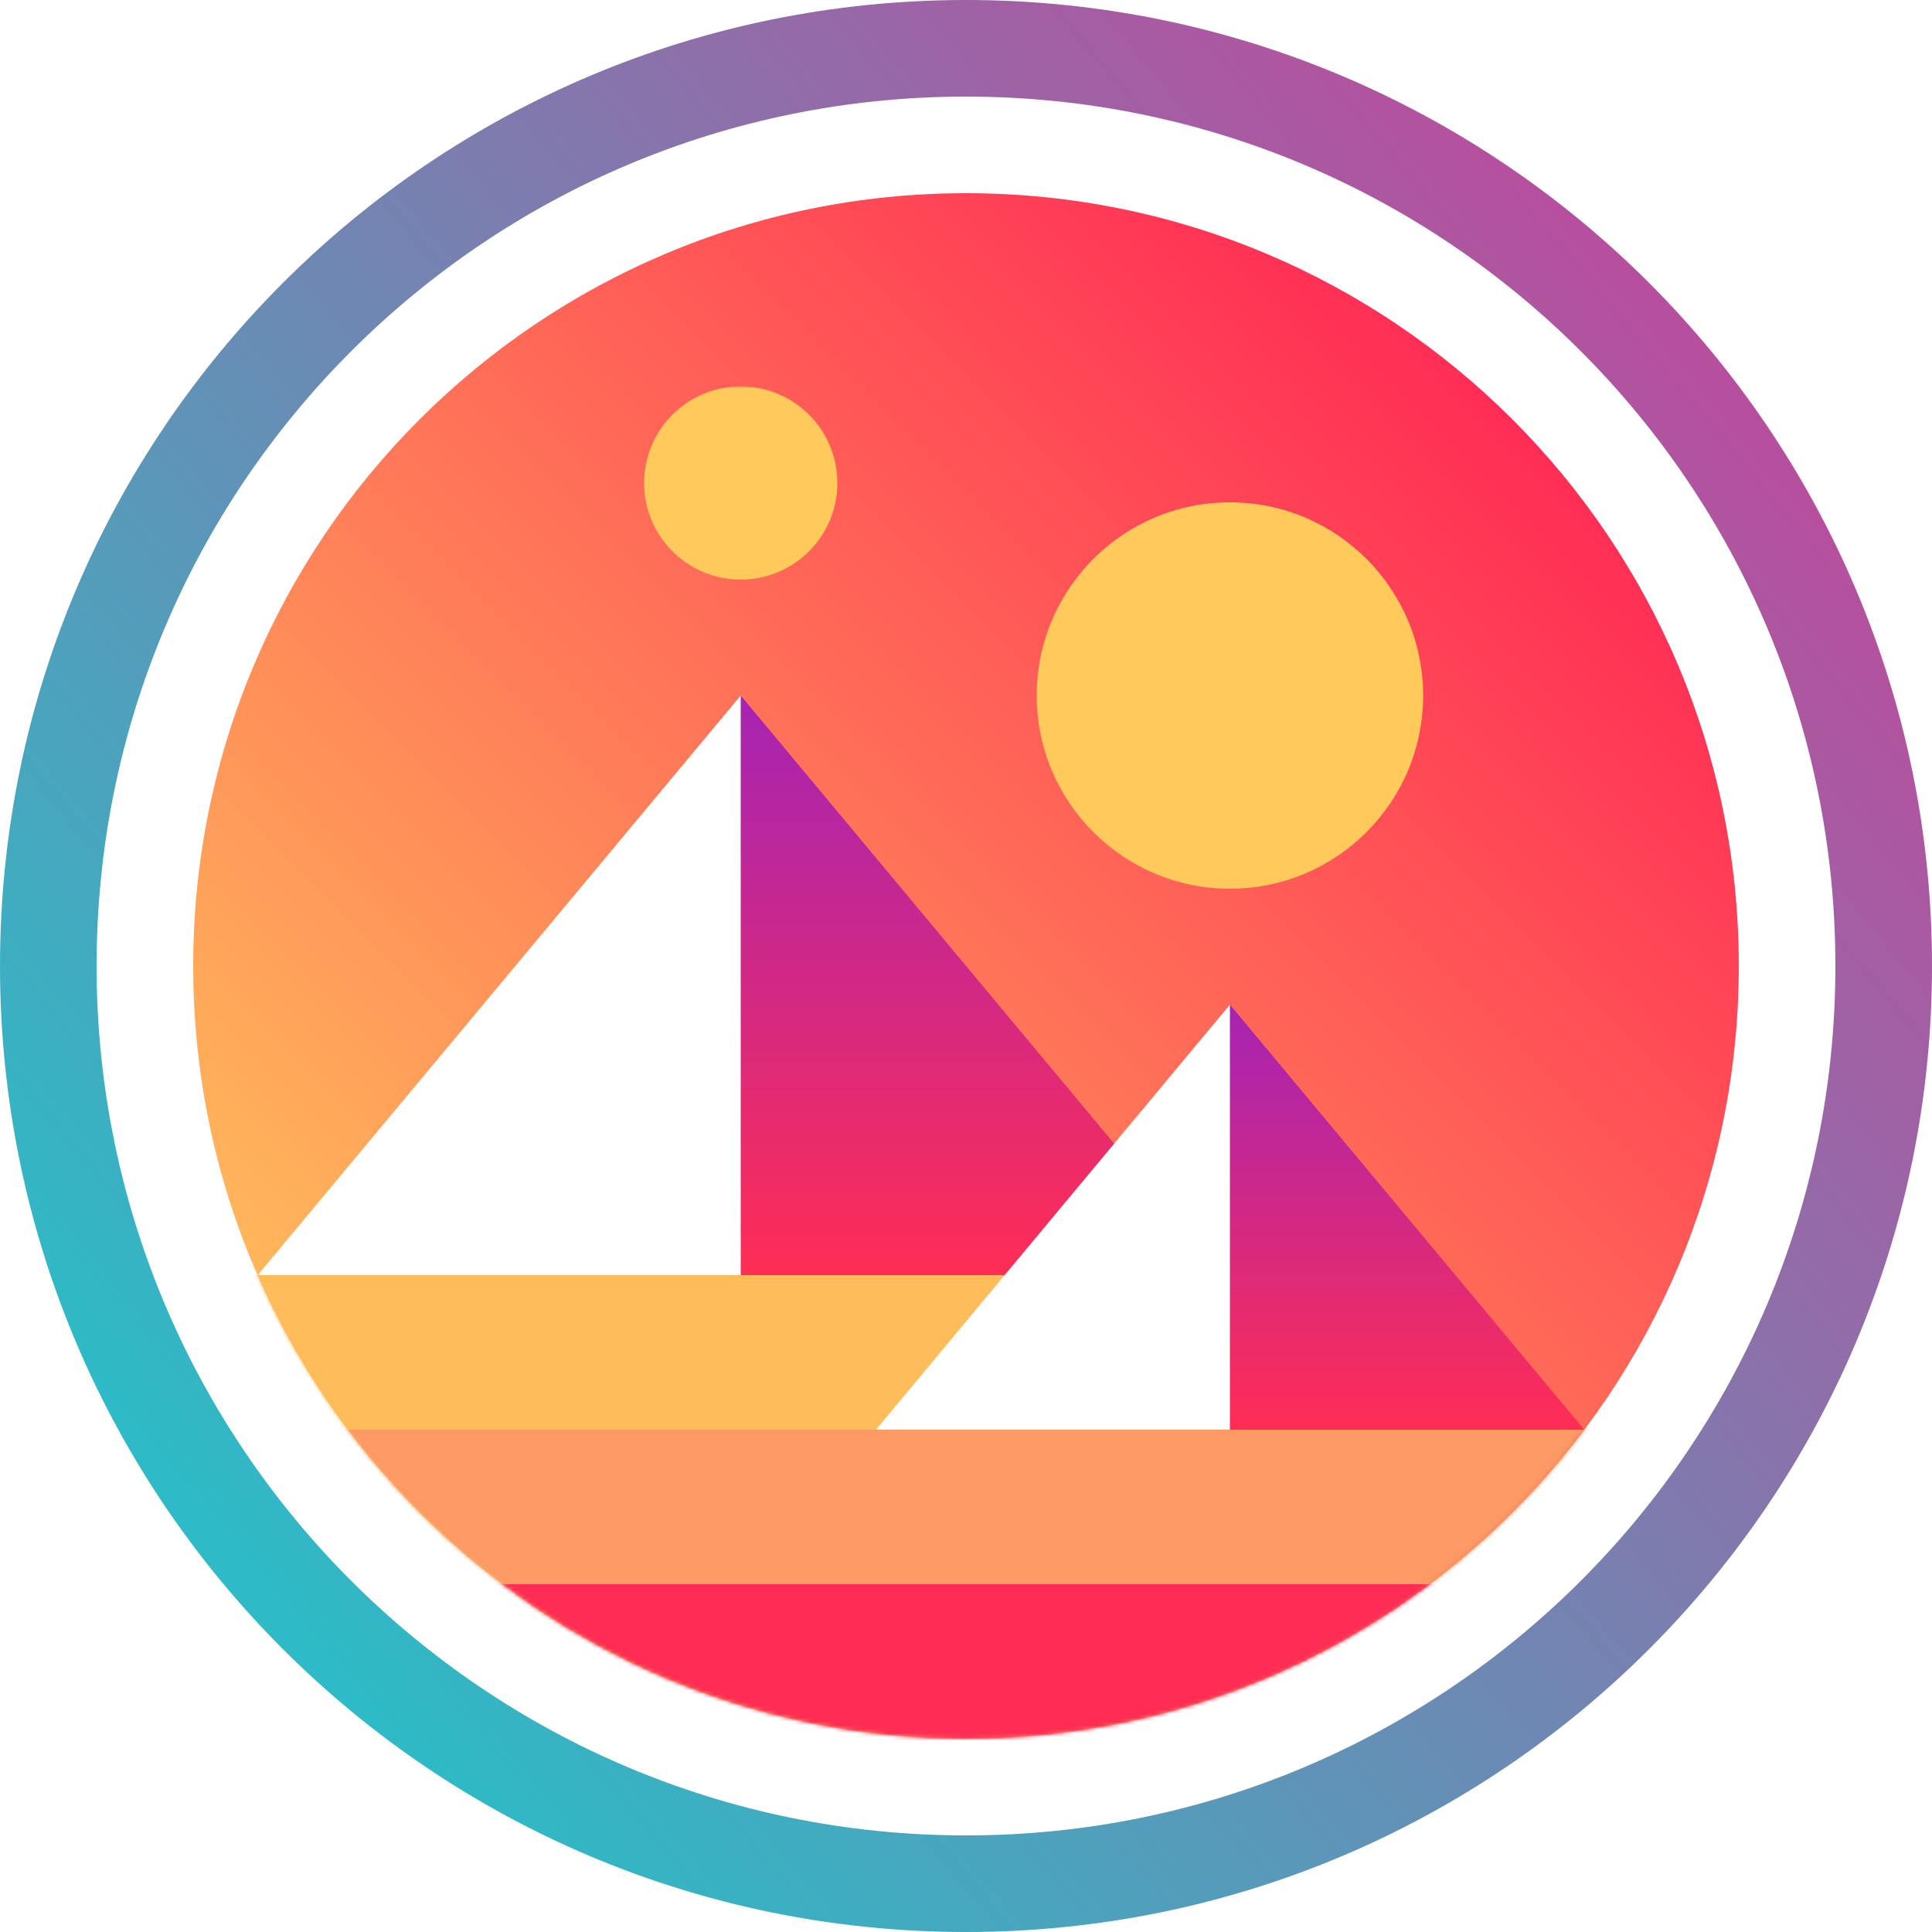
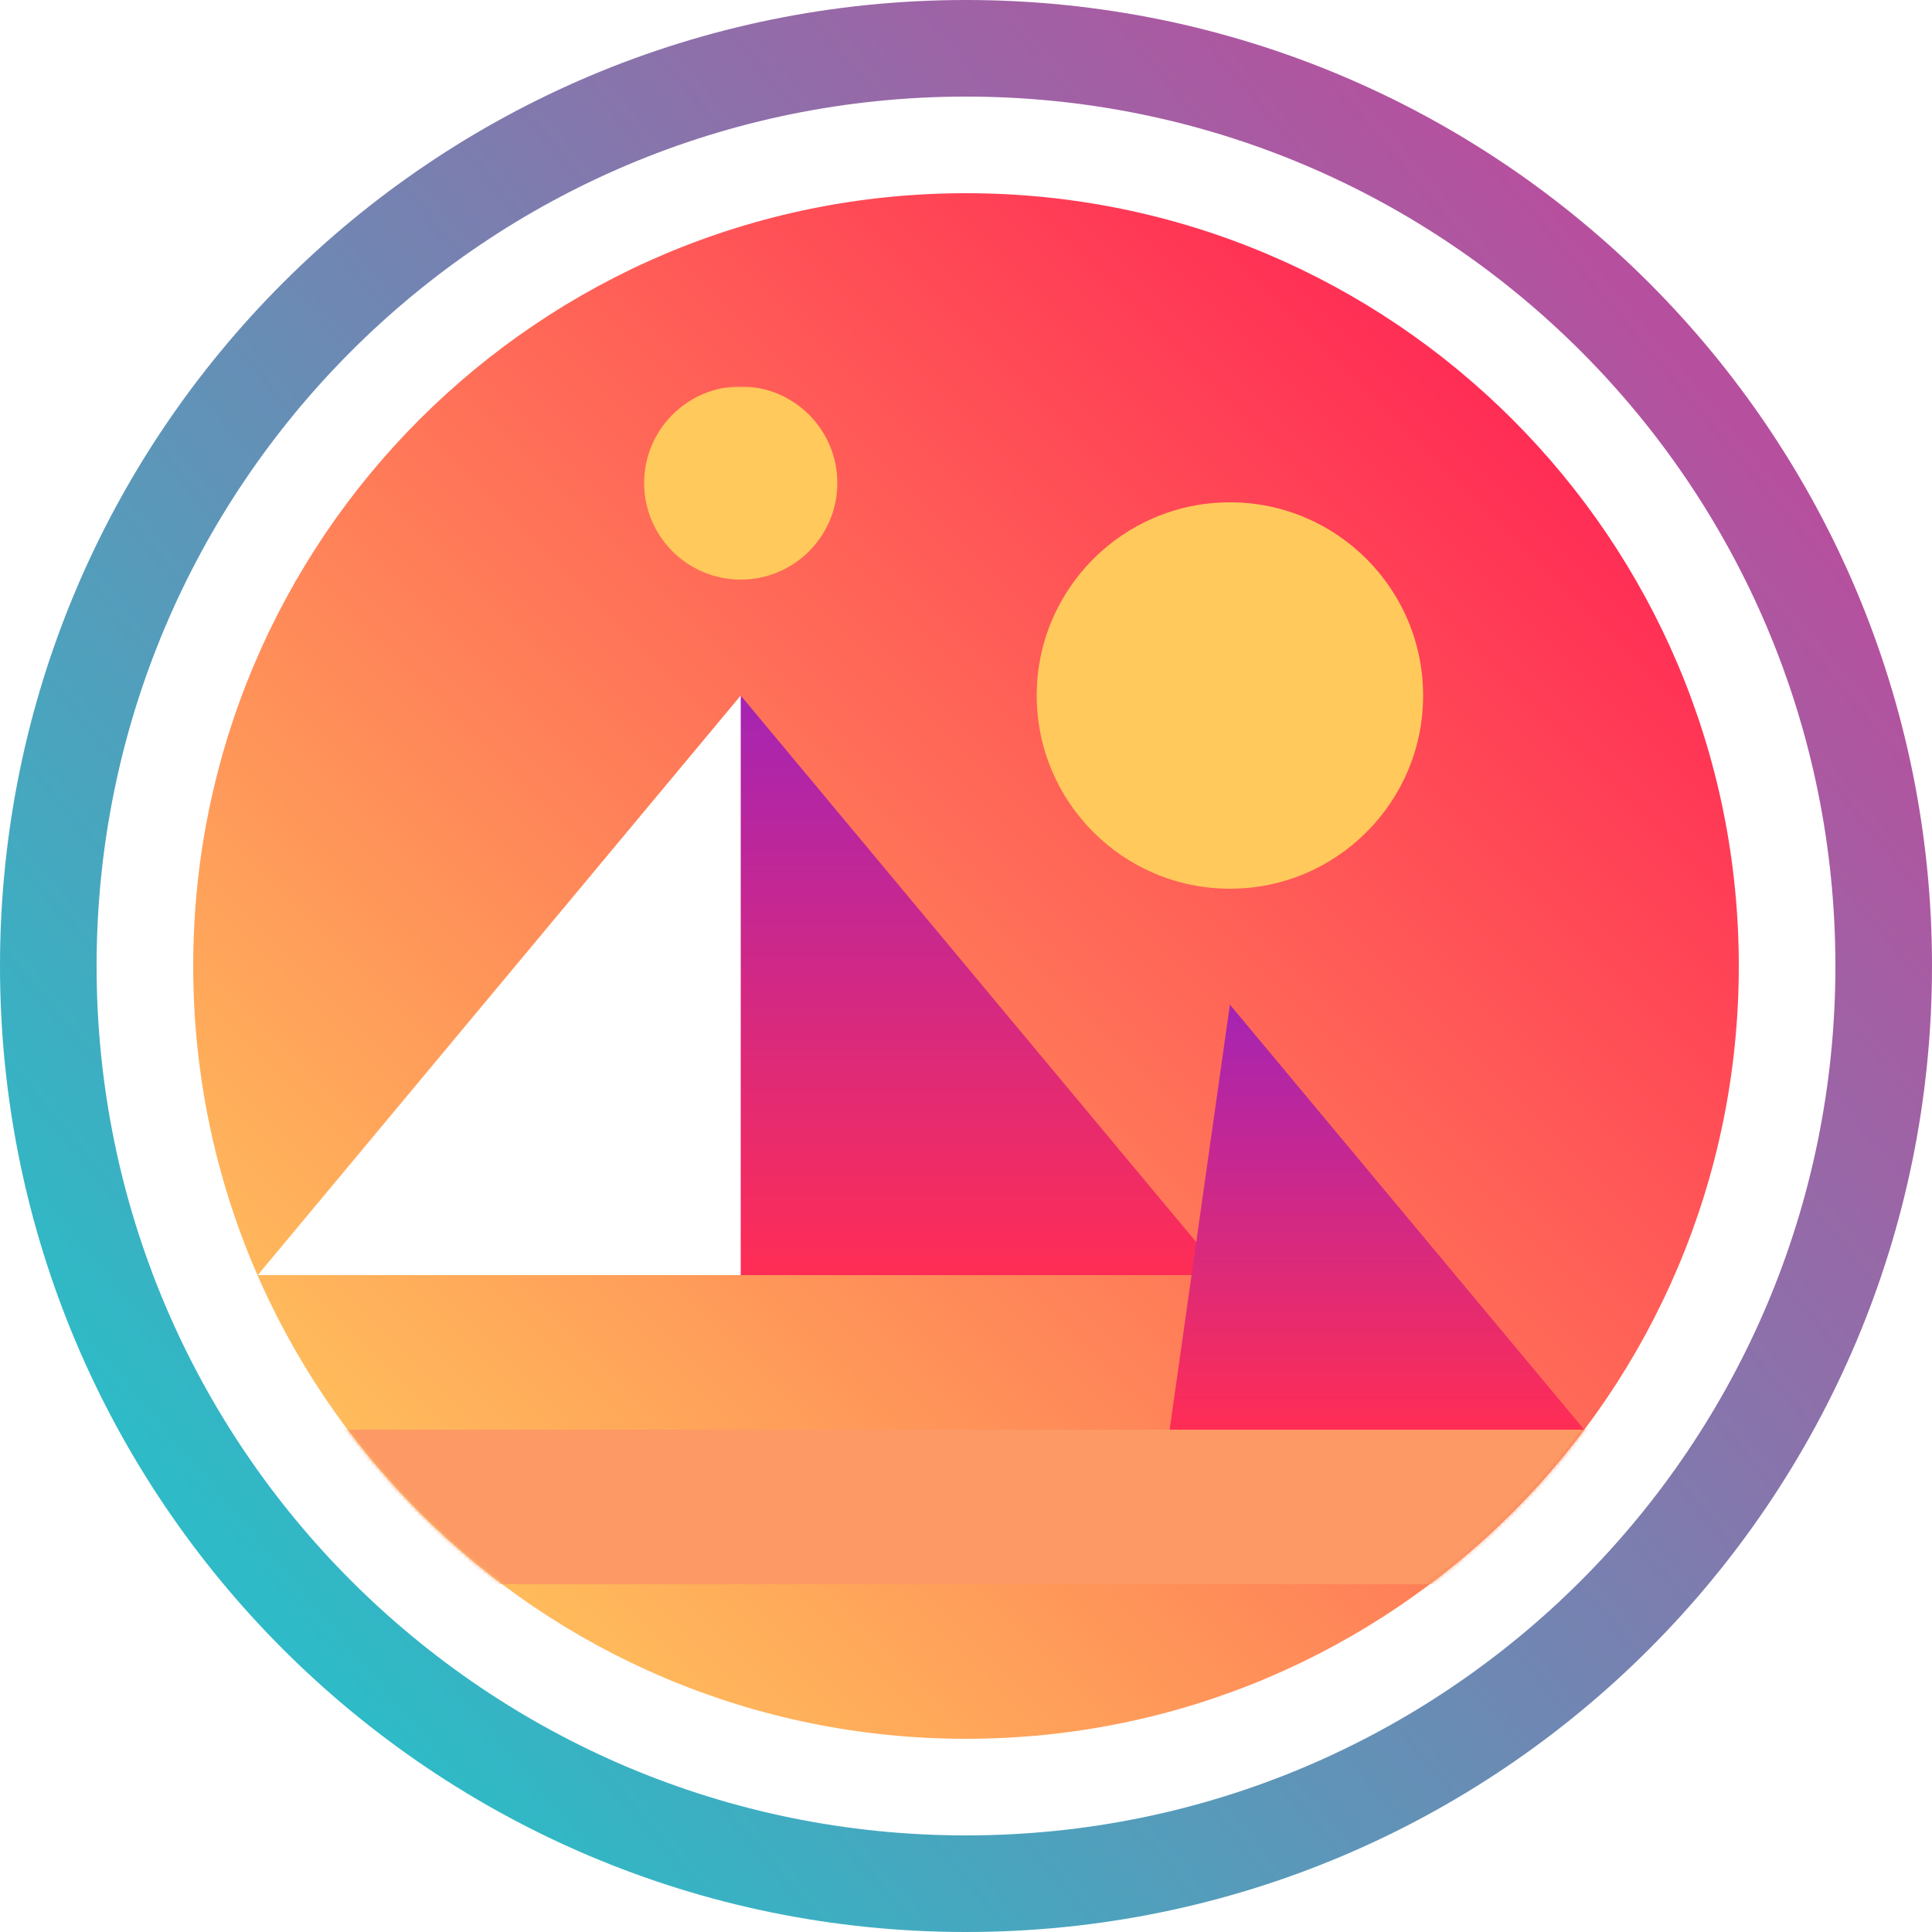
<svg xmlns="http://www.w3.org/2000/svg" version="1.1" id="Layer_1" x="0px" y="0px" viewBox="0 0 500 500" style="enable-background:new 0 0 500 500;" xml:space="preserve">
  <style type="text/css">
	.st0{fill-rule:evenodd;clip-rule:evenodd;fill:url(#SVGID_1_);}
	.st1{fill-rule:evenodd;clip-rule:evenodd;fill:#FFFFFF;}
	.st2{fill-rule:evenodd;clip-rule:evenodd;fill:url(#SVGID_00000104685281878802207430000009476450416269702053_);}
	.st3{fill-rule:evenodd;clip-rule:evenodd;fill:#FFFFFF;filter:url(#Adobe_OpacityMaskFilter);}
	.st4{mask:url(#mask0_00000101078808041231102890000014751693449964773024_);}
	.st5{fill:url(#SVGID_00000097471128362035730470000015678140687700850879_);}
	.st6{fill:#FFFFFF;}
	.st7{fill:#FC9965;}
	.st8{fill:#FF2D55;}
	.st9{fill:url(#SVGID_00000054979852922025487680000010452648451202804414_);}
	.st10{fill:#FFBC5B;}
	.st11{fill:#FFC95B;}
</style>
  <linearGradient id="SVGID_1_" gradientUnits="userSpaceOnUse" x1="436.394" y1="406.721" x2="64.394" y2="93.721" gradientTransform="matrix(1 0 0 -1 0 499.89)">
    <stop offset="0" style="stop-color:#B6509E" />
    <stop offset="1" style="stop-color:#2EBAC6" />
  </linearGradient>
  <path class="st0" d="M250,500c138.1,0,250-111.9,250-250S388.1,0,250,0S0,111.9,0,250S111.9,500,250,500z" />
  <path class="st1" d="M250,475c124.3,0,225-100.7,225-225S374.3,25,250,25S25,125.7,25,250S125.7,475,250,475z" />
  <linearGradient id="SVGID_00000041289044035952741890000001047836959326579645_" gradientUnits="userSpaceOnUse" x1="391.422" y1="391.311" x2="108.578" y2="108.468" gradientTransform="matrix(1 0 0 -1 0 499.89)">
    <stop offset="0" style="stop-color:#FF2D55" />
    <stop offset="1" style="stop-color:#FFBC5B" />
  </linearGradient>
  <path style="fill-rule:evenodd;clip-rule:evenodd;fill:url(#SVGID_00000041289044035952741890000001047836959326579645_);" d="  M250,450c110.5,0,200-89.5,200-200S360.5,50,250,50S50,139.5,50,250S139.5,450,250,450z" />
  <defs>
    <filter id="Adobe_OpacityMaskFilter" filterUnits="userSpaceOnUse" x="28.4" y="100" width="421.6" height="360">
      <feColorMatrix type="matrix" values="1 0 0 0 0  0 1 0 0 0  0 0 1 0 0  0 0 0 1 0" />
    </filter>
  </defs>
  <mask maskUnits="userSpaceOnUse" x="28.4" y="100" width="421.6" height="360" id="mask0_00000101078808041231102890000014751693449964773024_">
    <path class="st3" d="M250,450c110.5,0,200-89.5,200-200S360.5,50,250,50S50,139.5,50,250S139.5,450,250,450z" />
  </mask>
  <g class="st4">
    <linearGradient id="SVGID_00000044145575415611114880000012062266830709367429_" gradientUnits="userSpaceOnUse" x1="246.15" y1="319.89" x2="246.15" y2="169.89" gradientTransform="matrix(1 0 0 -1 0 499.89)">
      <stop offset="0" style="stop-color:#A524B3" />
      <stop offset="1" style="stop-color:#FF2D55" />
    </linearGradient>
    <path style="fill:url(#SVGID_00000044145575415611114880000012062266830709367429_);" d="M191.7,180l-16.1,150h141.1L191.7,180z" />
    <path class="st6" d="M66.7,330h125V180L66.7,330z" />
    <path class="st7" d="M70,370c13.5,15.1,29.6,28.6,47.5,40h285c17.9-11.4,34-24.9,47.5-40H70z" />
-     <path class="st8" d="M100,410c43.1,31.4,96.9,50,155,50s111.9-18.6,155-50H100z" />
    <linearGradient id="SVGID_00000023281005166025973800000004950710523834102176_" gradientUnits="userSpaceOnUse" x1="356.341" y1="239.89" x2="356.341" y2="129.89" gradientTransform="matrix(1 0 0 -1 0 499.89)">
      <stop offset="0" style="stop-color:#A524B3" />
      <stop offset="1" style="stop-color:#FF2D55" />
    </linearGradient>
    <path style="fill:url(#SVGID_00000023281005166025973800000004950710523834102176_);" d="M318.3,260l-15.6,110H410L318.3,260z" />
-     <path class="st10" d="M308.3,330H28.4c6.9,14.3,15.7,27.7,25.9,40h254.1v-40H308.3z" />
-     <path class="st6" d="M226.7,370h91.6V260L226.7,370z" />
    <path class="st11" d="M318.3,230c27.6,0,50-22.4,50-50s-22.4-50-50-50c-27.6,0-50,22.4-50,50S290.7,230,318.3,230z" />
    <path class="st11" d="M191.7,150c13.8,0,25-11.2,25-25c0-13.8-11.2-25-25-25c-13.8,0-25,11.2-25,25   C166.7,138.8,177.9,150,191.7,150z" />
  </g>
</svg>